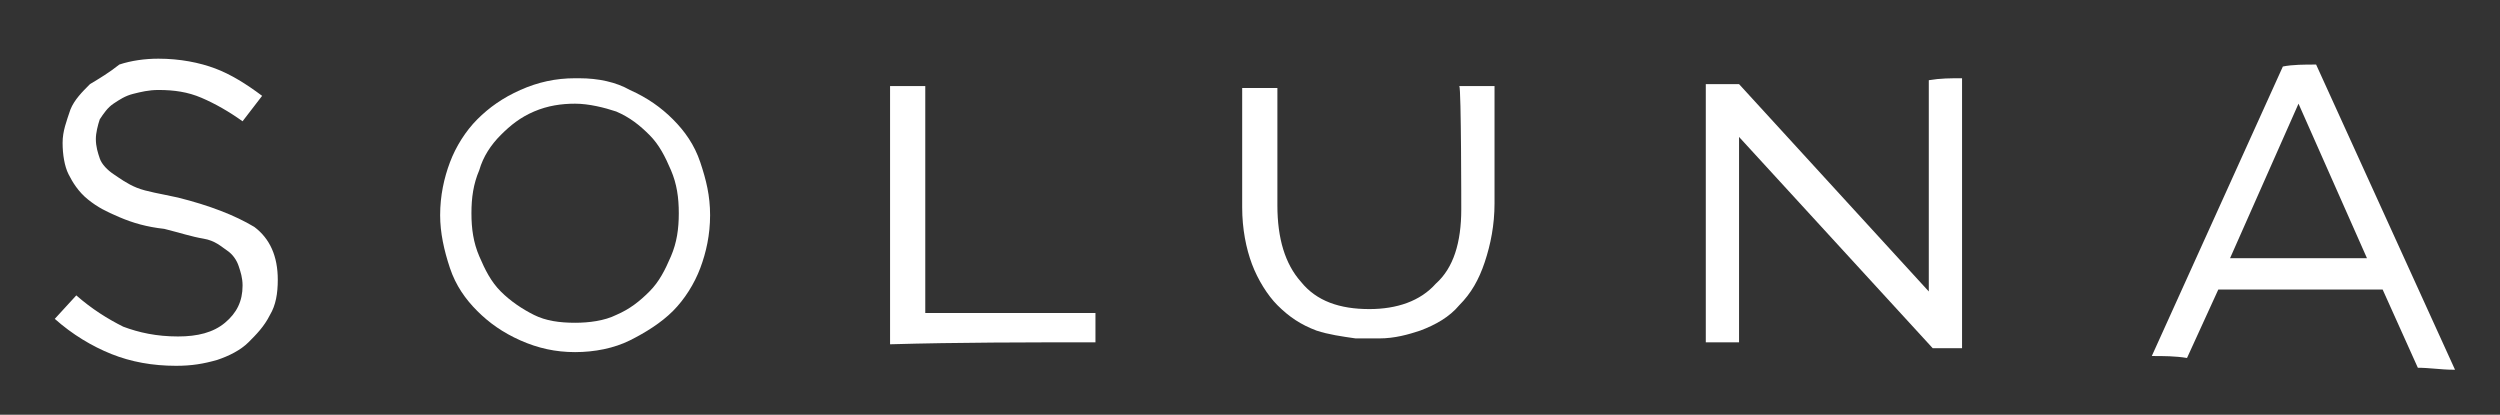
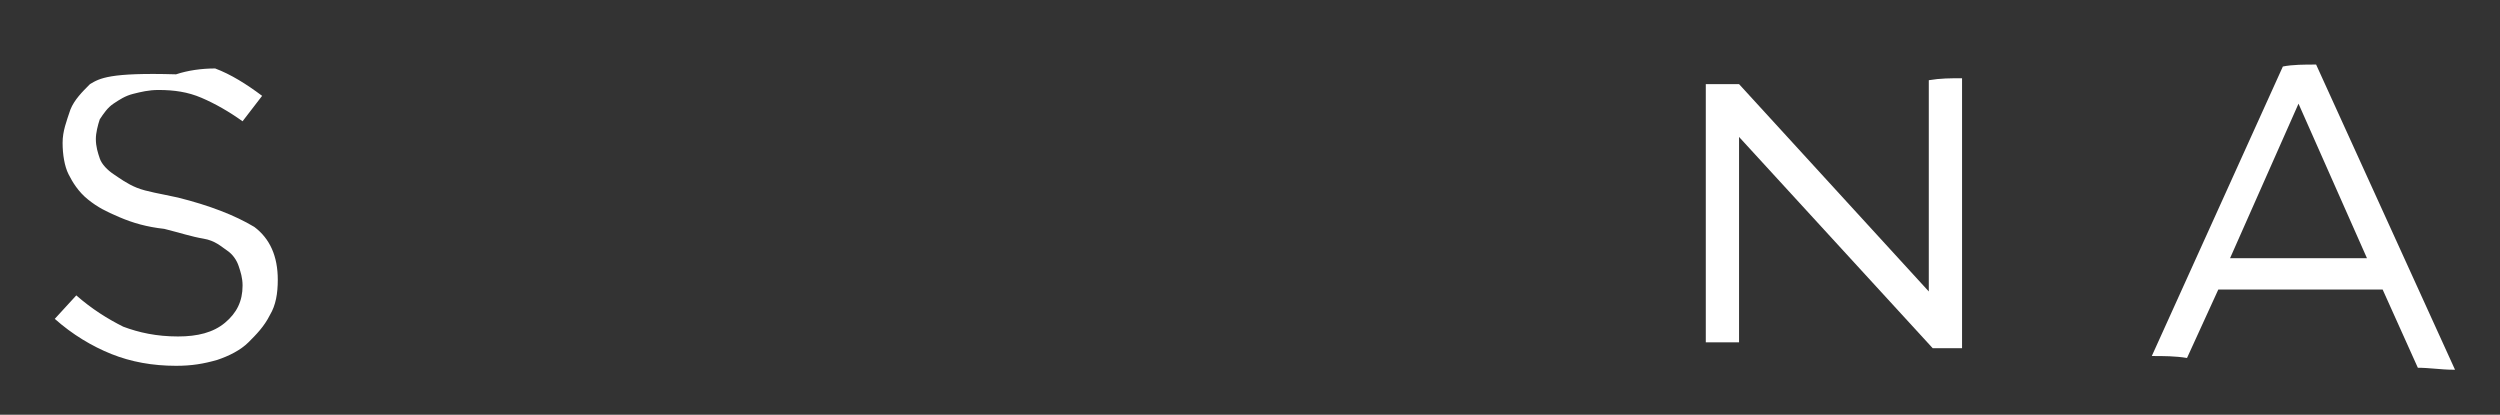
<svg xmlns="http://www.w3.org/2000/svg" version="1.1" id="レイヤー_1" x="0px" y="0px" viewBox="0 0 127.8 21.2" style="enable-background:new 0 0 127.8 21.2;" xml:space="preserve">
  <rect x="0" y="0" width="127.8" height="21.2" fill="#333333" stroke="none" />
  <style type="text/css">
	.st0{fill:#FFFFFF;}
</style>
  <g>
-     <path class="st0" d="M9.1,10.1C8.2,9.9,7.5,9.8,7,9.6C6.5,9.4,6.1,9.1,5.8,8.9S5.2,8.4,5.1,8.1s-0.2-0.6-0.2-1c0-0.3,0.1-0.7,0.2-1   c0.2-0.3,0.4-0.6,0.7-0.8c0.3-0.2,0.6-0.4,1-0.5c0.4-0.1,0.8-0.2,1.3-0.2c0.8,0,1.5,0.1,2.2,0.4c0.7,0.3,1.4,0.7,2.1,1.2l1-1.3   c-0.8-0.6-1.6-1.1-2.4-1.4c-0.8-0.3-1.8-0.5-2.9-0.5c-0.7,0-1.4,0.1-2,0.3C5.6,3.7,5.1,4,4.6,4.3c-0.4,0.4-0.8,0.8-1,1.3   C3.4,6.2,3.2,6.7,3.2,7.3c0,0.6,0.1,1.2,0.3,1.6S4,9.8,4.5,10.2s0.9,0.6,1.6,0.9s1.4,0.5,2.3,0.6c0.8,0.2,1.4,0.4,2,0.5   s0.9,0.4,1.2,0.6c0.3,0.2,0.5,0.5,0.6,0.8s0.2,0.6,0.2,1c0,0.8-0.3,1.4-0.9,1.9s-1.4,0.7-2.4,0.7c-1.1,0-2-0.2-2.8-0.5   c-0.8-0.4-1.6-0.9-2.4-1.6l-1.1,1.2c0.9,0.8,1.9,1.4,2.9,1.8s2.1,0.6,3.3,0.6c0.8,0,1.4-0.1,2.1-0.3c0.6-0.2,1.2-0.5,1.6-0.9   c0.4-0.4,0.8-0.8,1.1-1.4c0.3-0.5,0.4-1.1,0.4-1.8c0-1.2-0.4-2.1-1.2-2.7C12,11,10.7,10.5,9.1,10.1z" />
-     <path class="st0" d="M34.4,6.1c-0.6-0.6-1.3-1.1-2.2-1.5C31.5,4.2,30.6,4,29.6,4c0,0-0.1,0-0.2,0c-1,0-1.9,0.2-2.8,0.6   c-0.9,0.4-1.6,0.9-2.2,1.5s-1.1,1.4-1.4,2.2s-0.5,1.7-0.5,2.7c0,0.9,0.2,1.8,0.5,2.7s0.8,1.6,1.4,2.2c0.6,0.6,1.3,1.1,2.2,1.5   s1.8,0.6,2.8,0.6s2-0.2,2.8-0.6s1.6-0.9,2.2-1.5c0.6-0.6,1.1-1.4,1.4-2.2s0.5-1.7,0.5-2.7s-0.2-1.8-0.5-2.7   C35.5,7.4,35,6.7,34.4,6.1z M34.3,13.1c-0.3,0.7-0.6,1.3-1.1,1.8c-0.5,0.5-1,0.9-1.7,1.2c-0.6,0.3-1.4,0.4-2.1,0.4   c-0.8,0-1.5-0.1-2.1-0.4c-0.6-0.3-1.2-0.7-1.7-1.2c-0.5-0.5-0.8-1.1-1.1-1.8s-0.4-1.4-0.4-2.2s0.1-1.5,0.4-2.2   c0.2-0.7,0.6-1.3,1.1-1.8s1-0.9,1.7-1.2s1.4-0.4,2.1-0.4s1.5,0.2,2.1,0.4c0.7,0.3,1.2,0.7,1.7,1.2s0.8,1.1,1.1,1.8s0.4,1.4,0.4,2.2   C34.7,11.7,34.6,12.4,34.3,13.1z" />
-     <path class="st0" d="M47.3,4.4c-0.6,0-1.2,0-1.8,0v13.2c3.5-0.1,7-0.1,10.5-0.1v-1.5h-8.7V4.4z" />
-     <path class="st0" d="M74.7,10.7c0,1.7-0.4,3-1.3,3.8c-0.8,0.9-2,1.3-3.4,1.3c-1.5,0-2.7-0.4-3.5-1.4c-0.8-0.9-1.2-2.2-1.2-3.9v-6   c-0.6,0-1.2,0-1.8,0v6.1c0,1.1,0.2,2.1,0.5,2.9c0.3,0.8,0.8,1.6,1.3,2.1c0.6,0.6,1.2,1,2,1.3c0.6,0.2,1.3,0.3,2,0.4   c0.4,0,0.8,0,1.2,0c0.8,0,1.5-0.2,2.1-0.4c0.8-0.3,1.5-0.7,2-1.3c0.6-0.6,1-1.3,1.3-2.2c0.3-0.9,0.5-1.9,0.5-3v-6   c-0.6,0-1.2,0-1.8,0C74.7,4.5,74.7,10.7,74.7,10.7z" />
+     <path class="st0" d="M9.1,10.1C8.2,9.9,7.5,9.8,7,9.6C6.5,9.4,6.1,9.1,5.8,8.9S5.2,8.4,5.1,8.1s-0.2-0.6-0.2-1c0-0.3,0.1-0.7,0.2-1   c0.2-0.3,0.4-0.6,0.7-0.8c0.3-0.2,0.6-0.4,1-0.5c0.4-0.1,0.8-0.2,1.3-0.2c0.8,0,1.5,0.1,2.2,0.4c0.7,0.3,1.4,0.7,2.1,1.2l1-1.3   c-0.8-0.6-1.6-1.1-2.4-1.4c-0.7,0-1.4,0.1-2,0.3C5.6,3.7,5.1,4,4.6,4.3c-0.4,0.4-0.8,0.8-1,1.3   C3.4,6.2,3.2,6.7,3.2,7.3c0,0.6,0.1,1.2,0.3,1.6S4,9.8,4.5,10.2s0.9,0.6,1.6,0.9s1.4,0.5,2.3,0.6c0.8,0.2,1.4,0.4,2,0.5   s0.9,0.4,1.2,0.6c0.3,0.2,0.5,0.5,0.6,0.8s0.2,0.6,0.2,1c0,0.8-0.3,1.4-0.9,1.9s-1.4,0.7-2.4,0.7c-1.1,0-2-0.2-2.8-0.5   c-0.8-0.4-1.6-0.9-2.4-1.6l-1.1,1.2c0.9,0.8,1.9,1.4,2.9,1.8s2.1,0.6,3.3,0.6c0.8,0,1.4-0.1,2.1-0.3c0.6-0.2,1.2-0.5,1.6-0.9   c0.4-0.4,0.8-0.8,1.1-1.4c0.3-0.5,0.4-1.1,0.4-1.8c0-1.2-0.4-2.1-1.2-2.7C12,11,10.7,10.5,9.1,10.1z" />
    <path class="st0" d="M98.6,14.9L88.9,4.3c-0.6,0-1.1,0-1.7,0v13.2c0.6,0,1.1,0,1.7,0V7l9.9,10.8c0.5,0,1,0,1.5,0V4   c-0.6,0-1.1,0-1.7,0.1V14.9z" />
    <path class="st0" d="M118.4,3.3c-0.6,0-1.2,0-1.7,0.1L110,18.2c0.6,0,1.2,0,1.8,0.1l1.6-3.5h8.4l1.8,4c0.6,0,1.2,0.1,1.8,0.1h0.1   L118.4,3.3z M114,13.2l3.5-7.9l3.5,7.9H114z" />
  </g>
</svg>